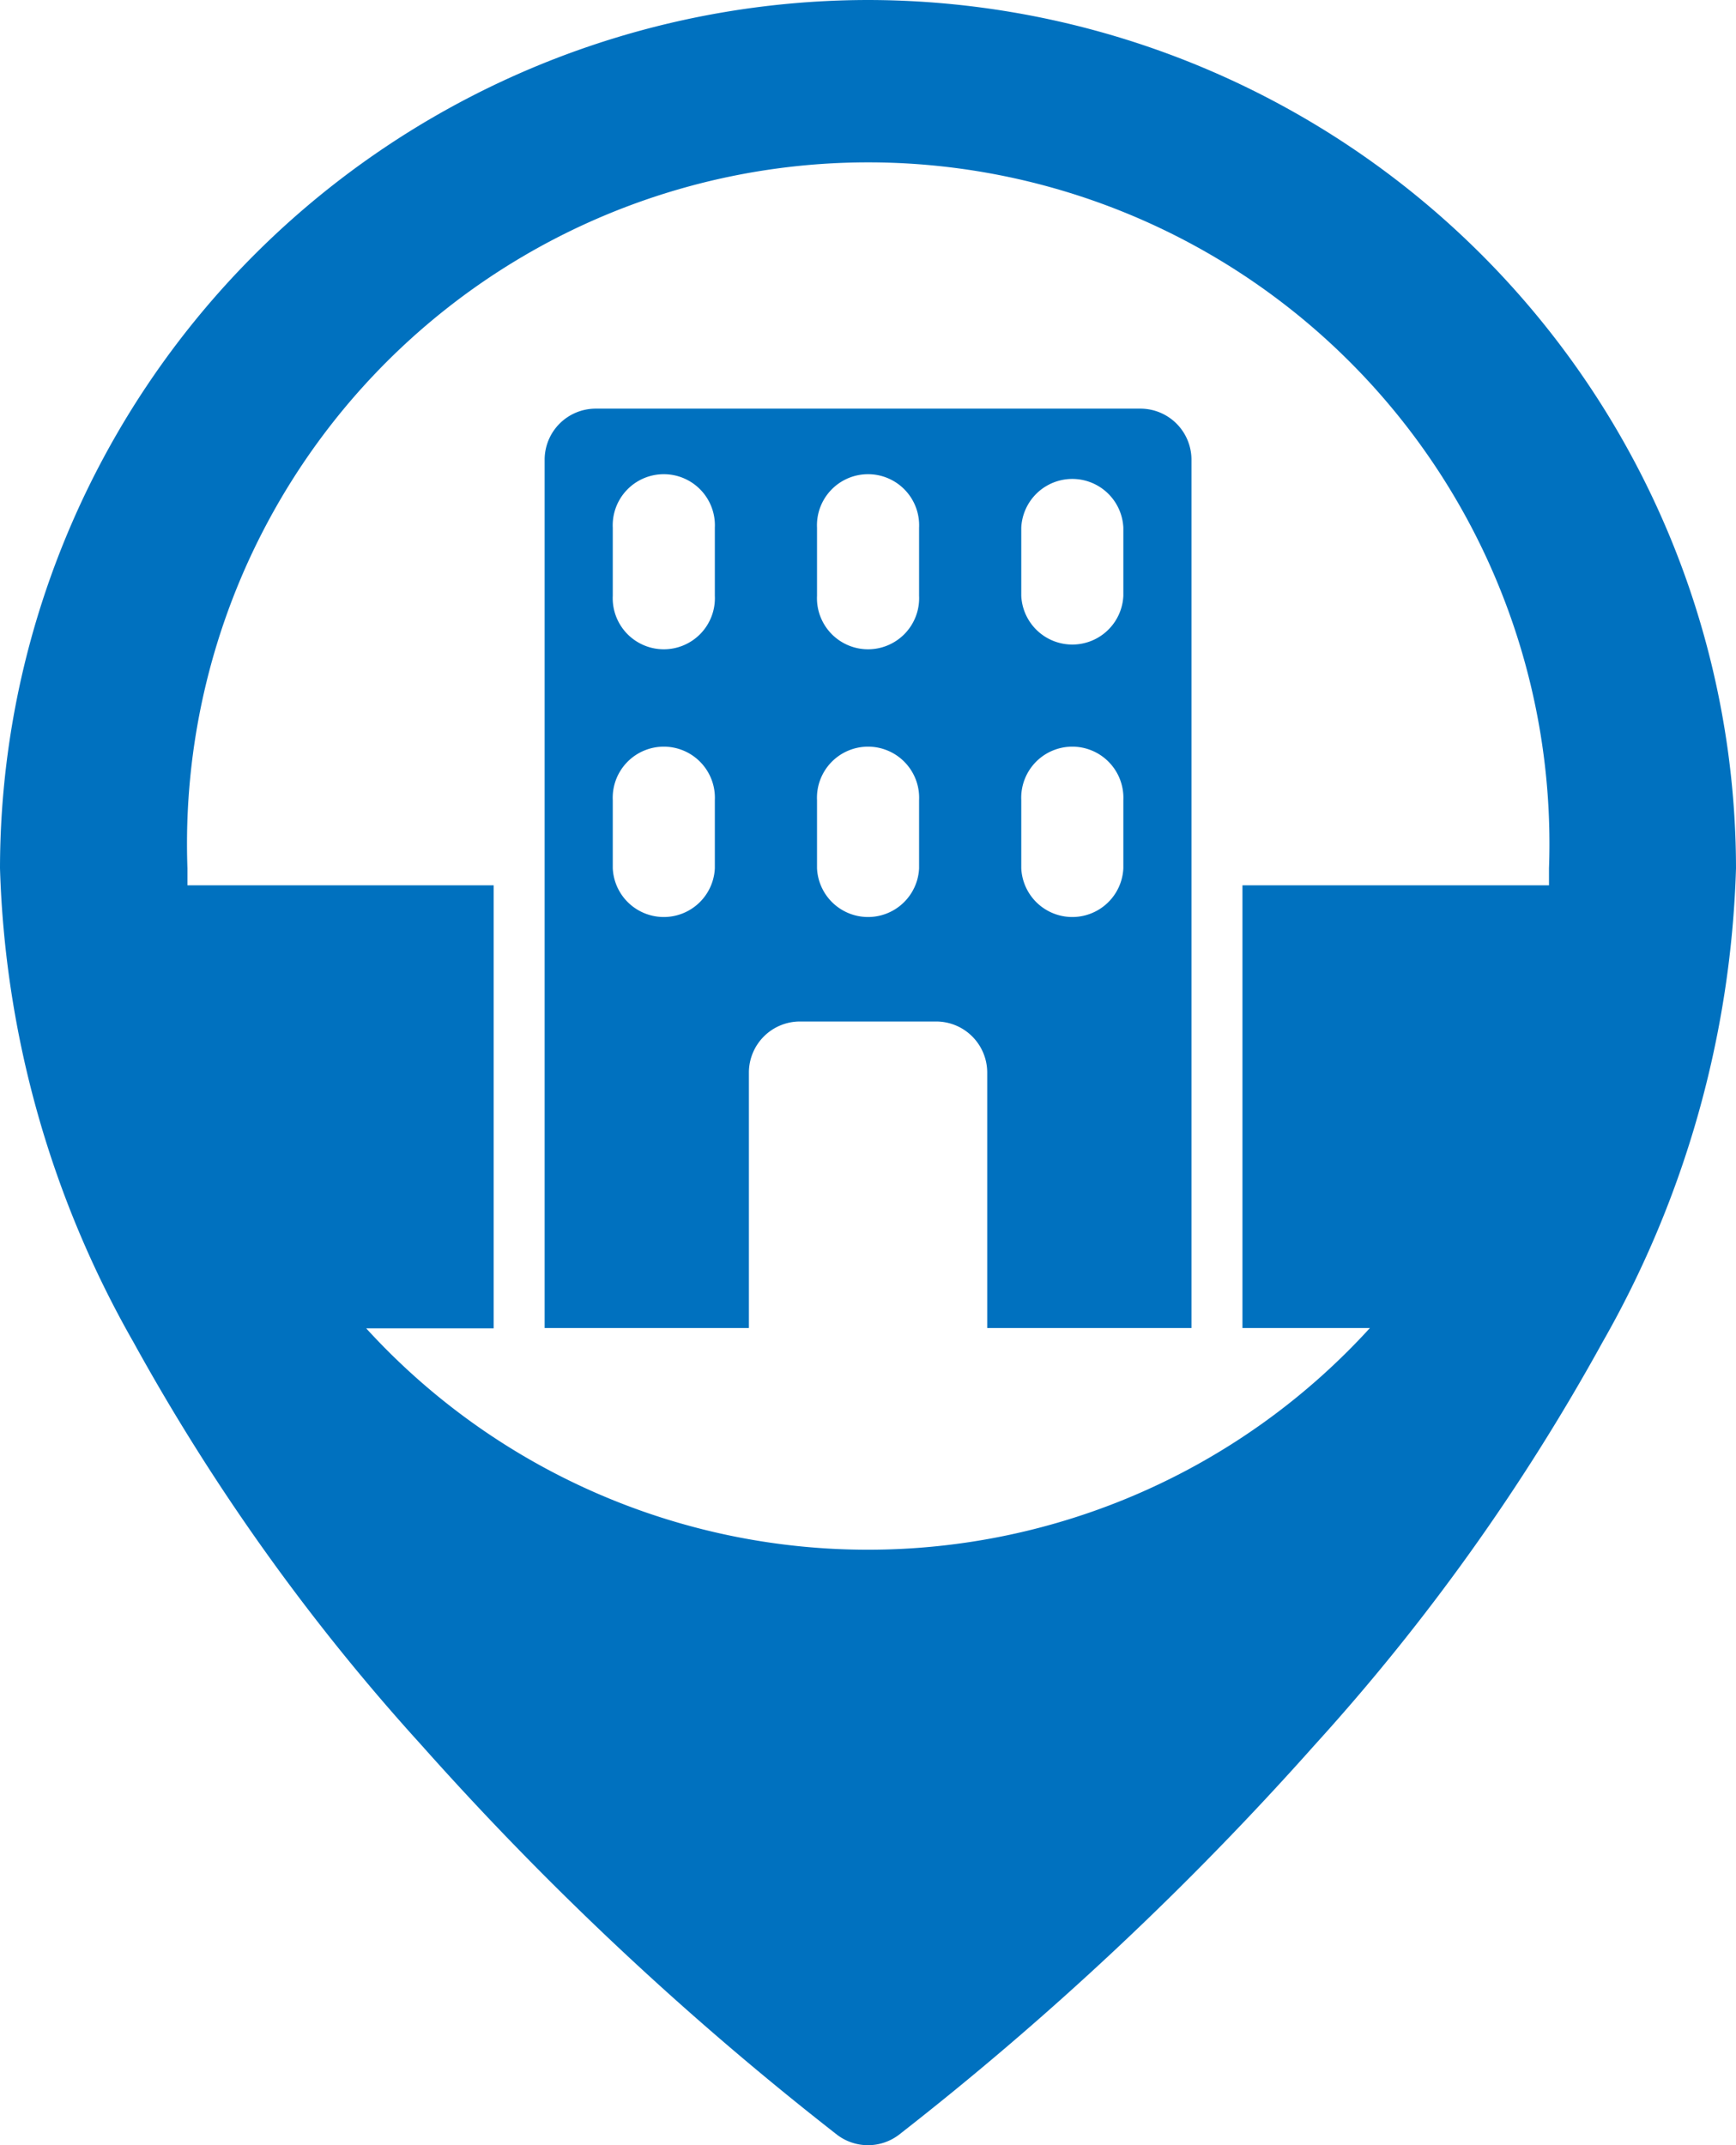
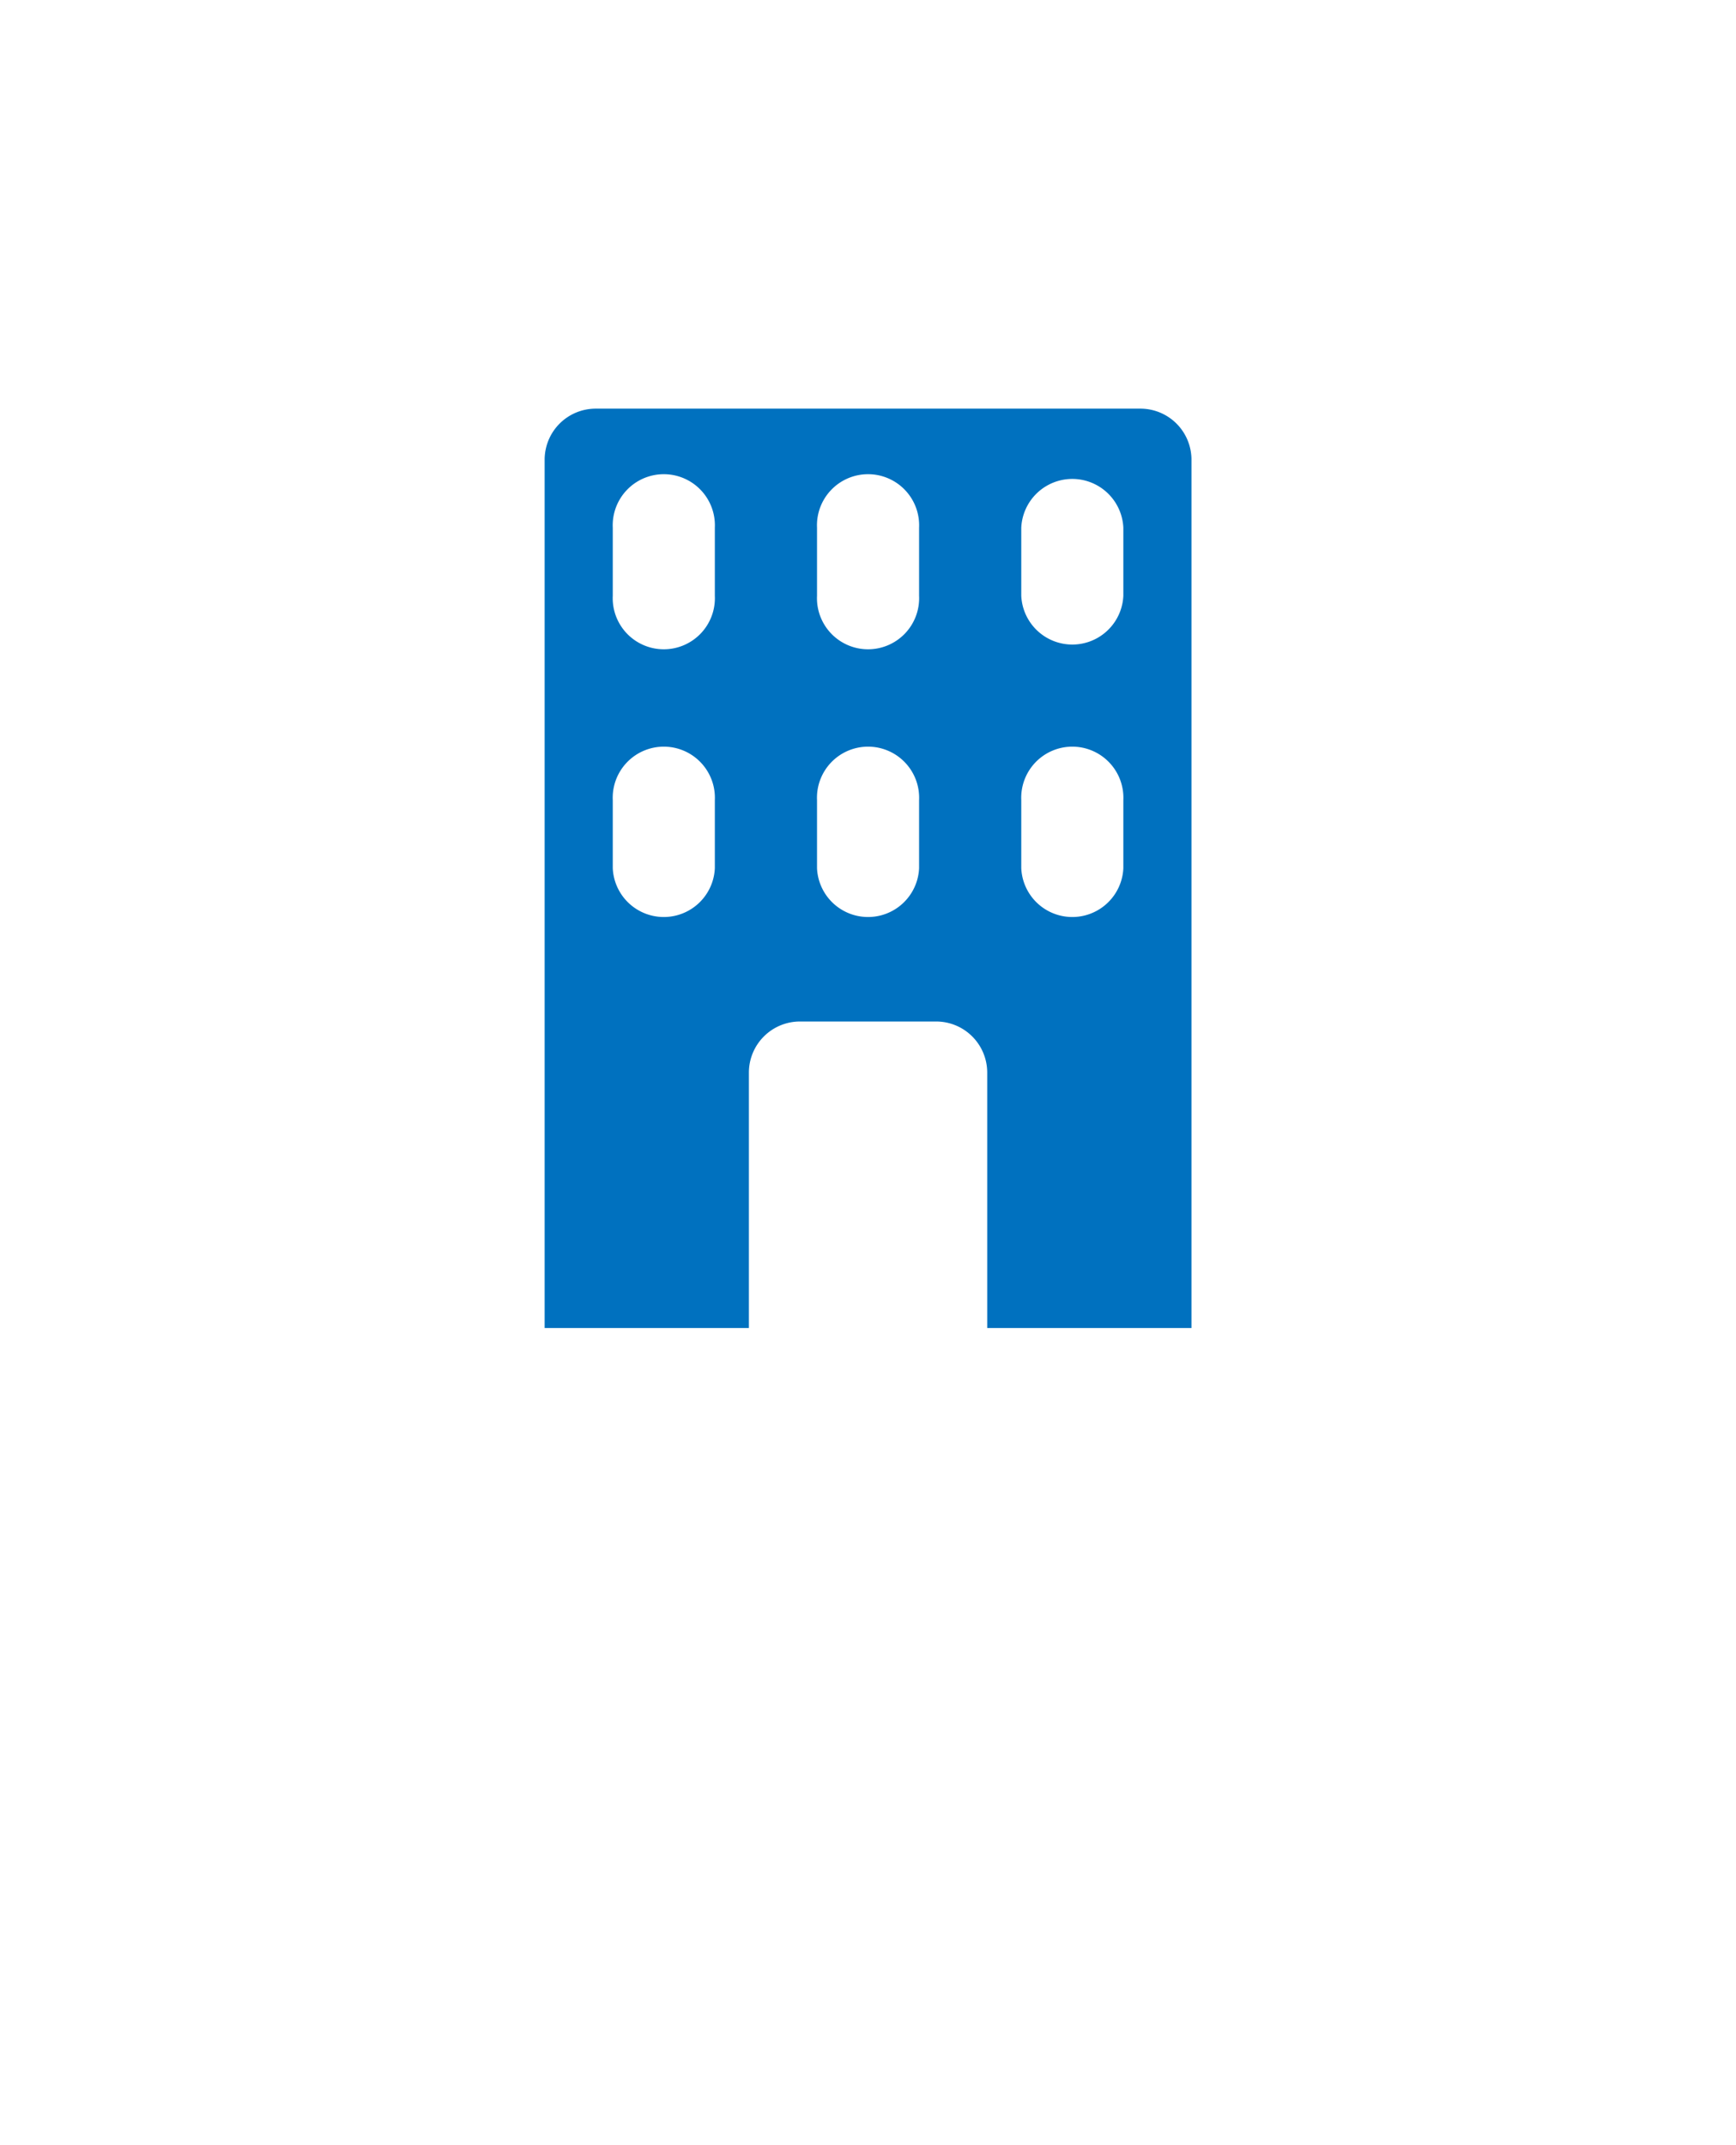
<svg xmlns="http://www.w3.org/2000/svg" id="_16-location" data-name="16-location" width="15.8" height="19.518" viewBox="0 0 15.8 19.518">
  <g id="glyph" transform="translate(0 0)">
    <path id="Path_9127" data-name="Path 9127" d="M185.422,100h-4.957a.465.465,0,0,0-.465.465v7.9h1.859v-2.324a.465.465,0,0,1,.465-.465h1.239a.465.465,0,0,1,.465.465v2.324h1.859v-7.9A.465.465,0,0,0,185.422,100Zm-3.873,4.182a.465.465,0,0,1-.929,0v-.62a.465.465,0,1,1,.929,0Zm0-2.479a.465.465,0,1,1-.929,0v-.62a.465.465,0,1,1,.929,0Zm1.859,2.479a.465.465,0,0,1-.929,0v-.62a.465.465,0,1,1,.929,0Zm0-2.479a.465.465,0,1,1-.929,0v-.62a.465.465,0,1,1,.929,0Zm1.859,2.479a.465.465,0,0,1-.929,0v-.62a.465.465,0,1,1,.929,0Zm0-2.479a.465.465,0,0,1-.929,0v-.62a.465.465,0,0,1,.929,0Z" transform="translate(-175.043 -96.282)" fill="#0071bf" />
-     <path id="Path_9128" data-name="Path 9128" d="M59.9,4A7.909,7.909,0,0,0,52,11.9a9.248,9.248,0,0,0,1.216,4.314,19.25,19.25,0,0,0,2.619,3.663,28.594,28.594,0,0,0,3.786,3.548.465.465,0,0,0,.558,0,28.59,28.59,0,0,0,3.786-3.548,19.247,19.247,0,0,0,2.619-3.663A9.247,9.247,0,0,0,67.8,11.9,7.909,7.909,0,0,0,59.9,4Zm0,14.1a6.181,6.181,0,0,1-4.567-2.014h1.16V12.055H53.706q0-.077,0-.155a6.2,6.2,0,1,1,12.392,0q0,.078,0,.155H63.308v4.028h1.16A6.181,6.181,0,0,1,59.9,18.1Z" transform="translate(-52 -4)" fill="#0071bf" />
  </g>
</svg>